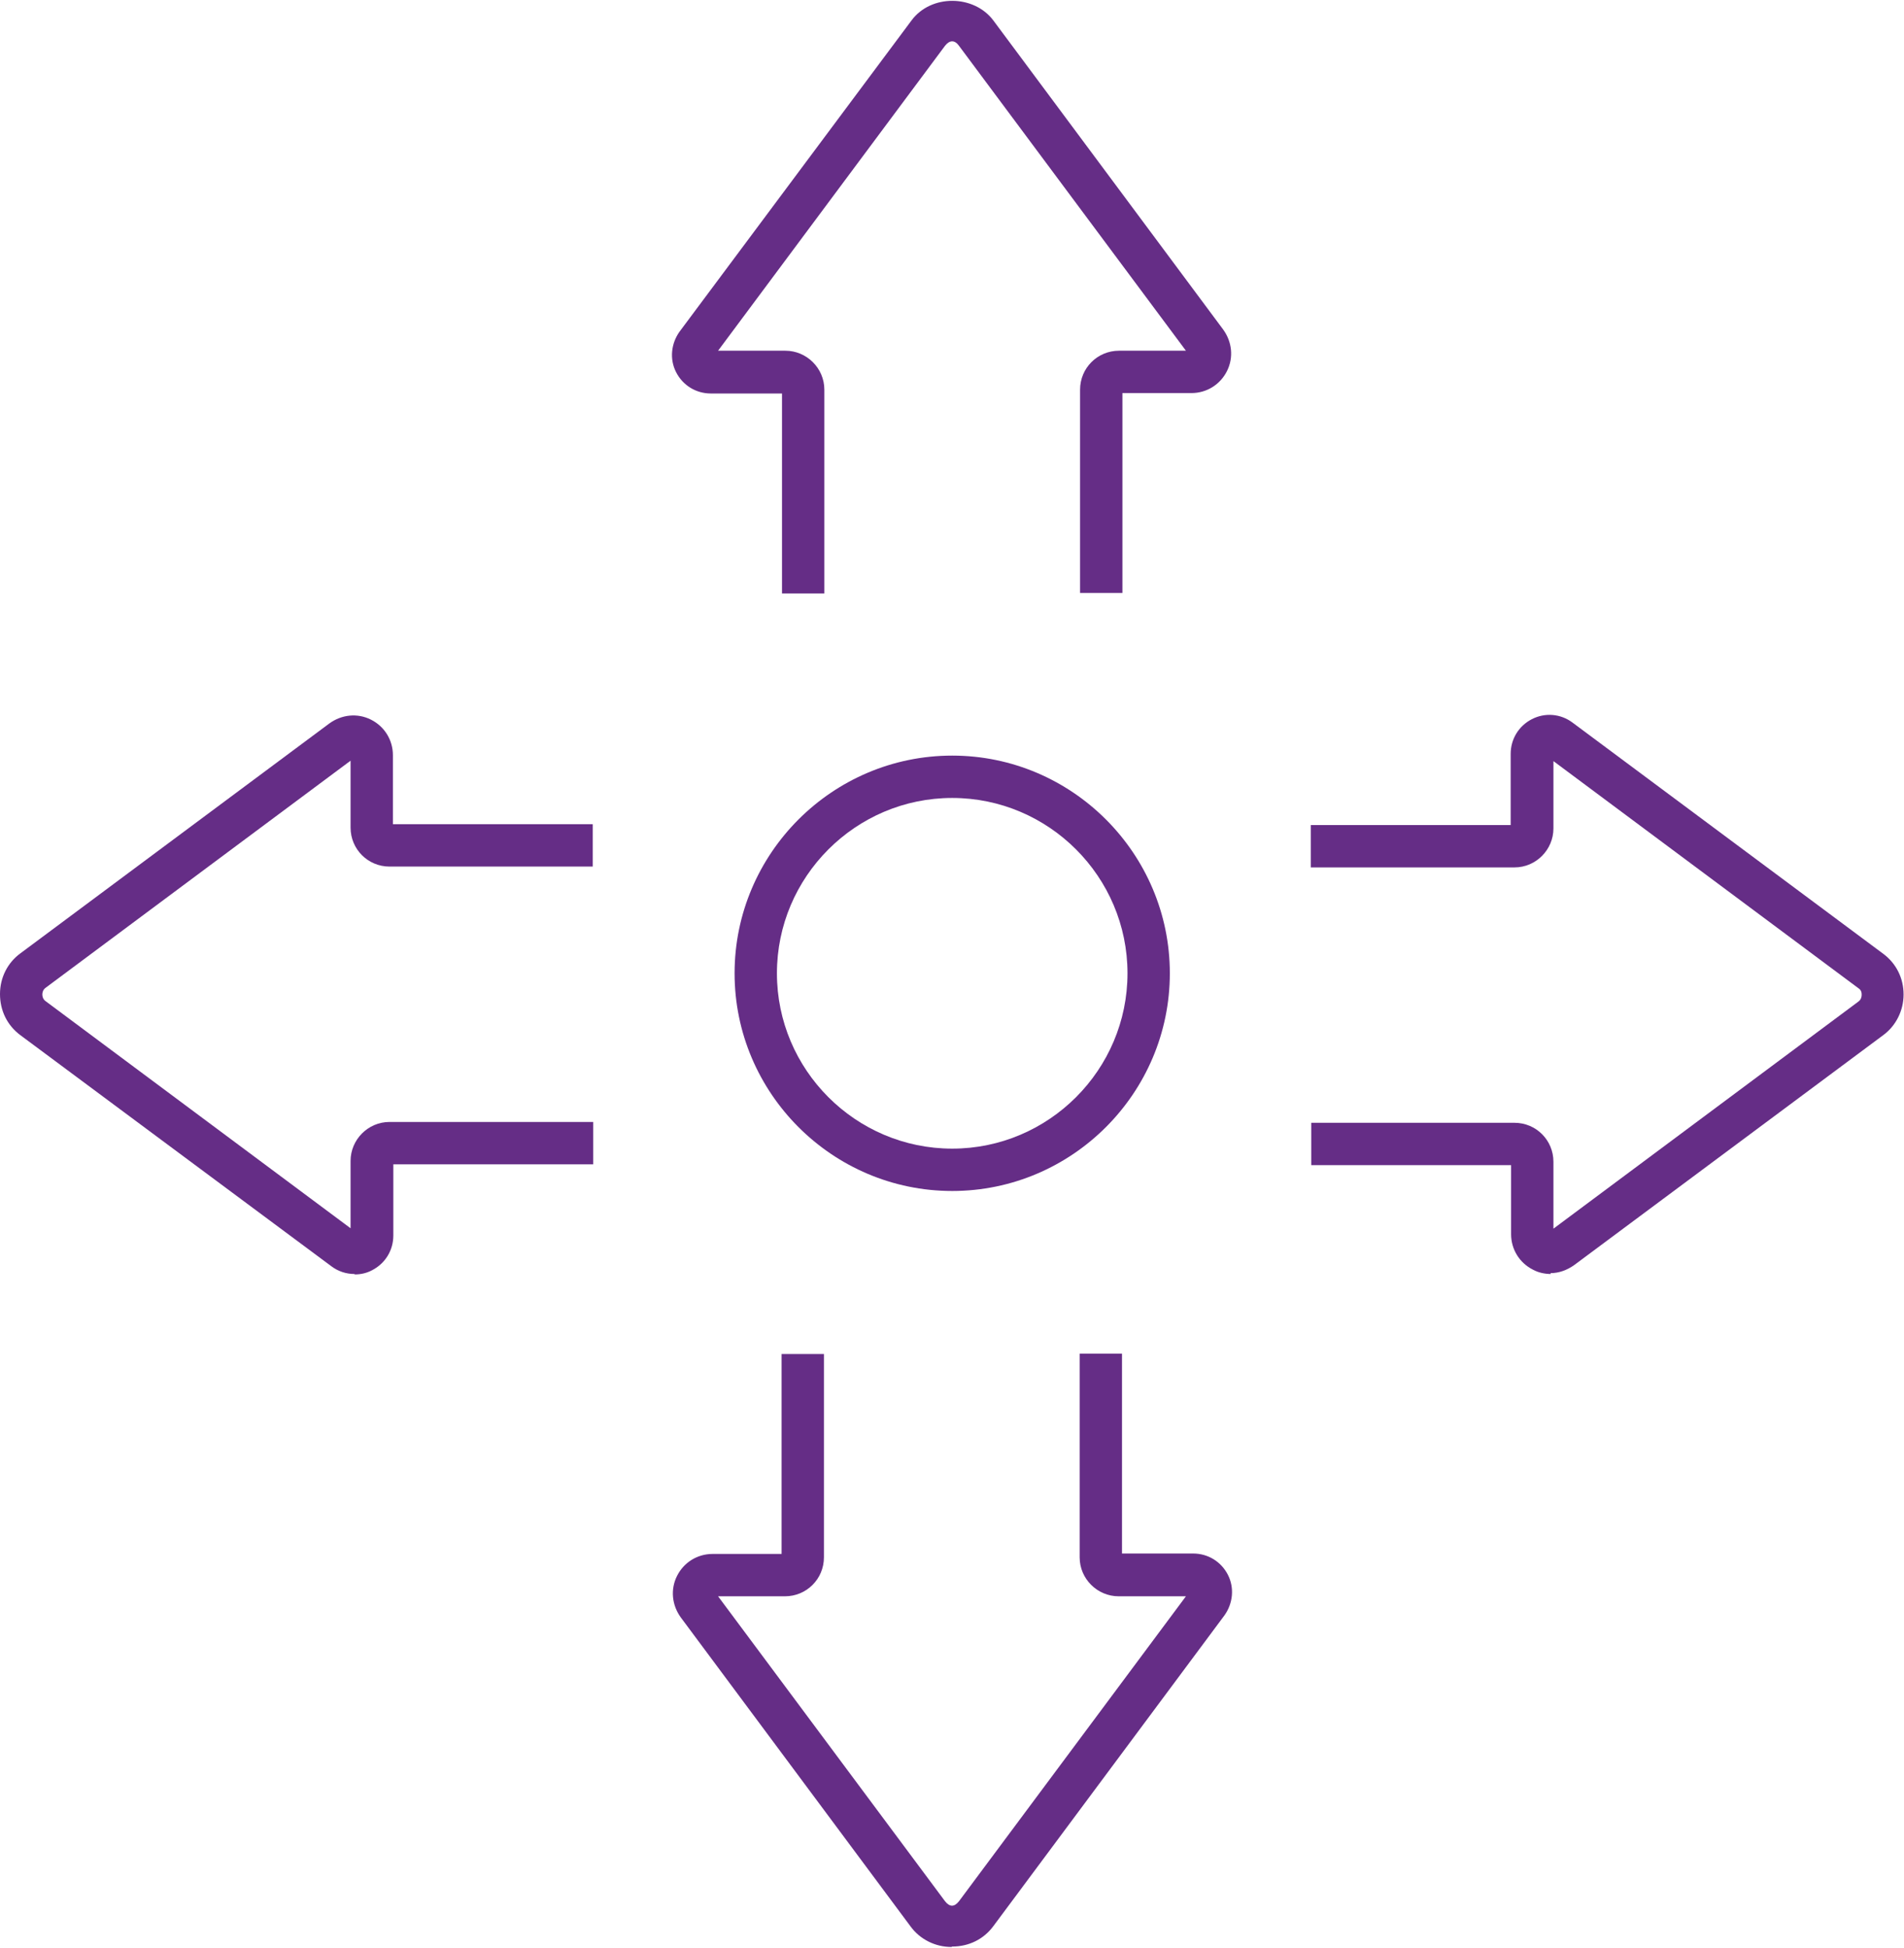
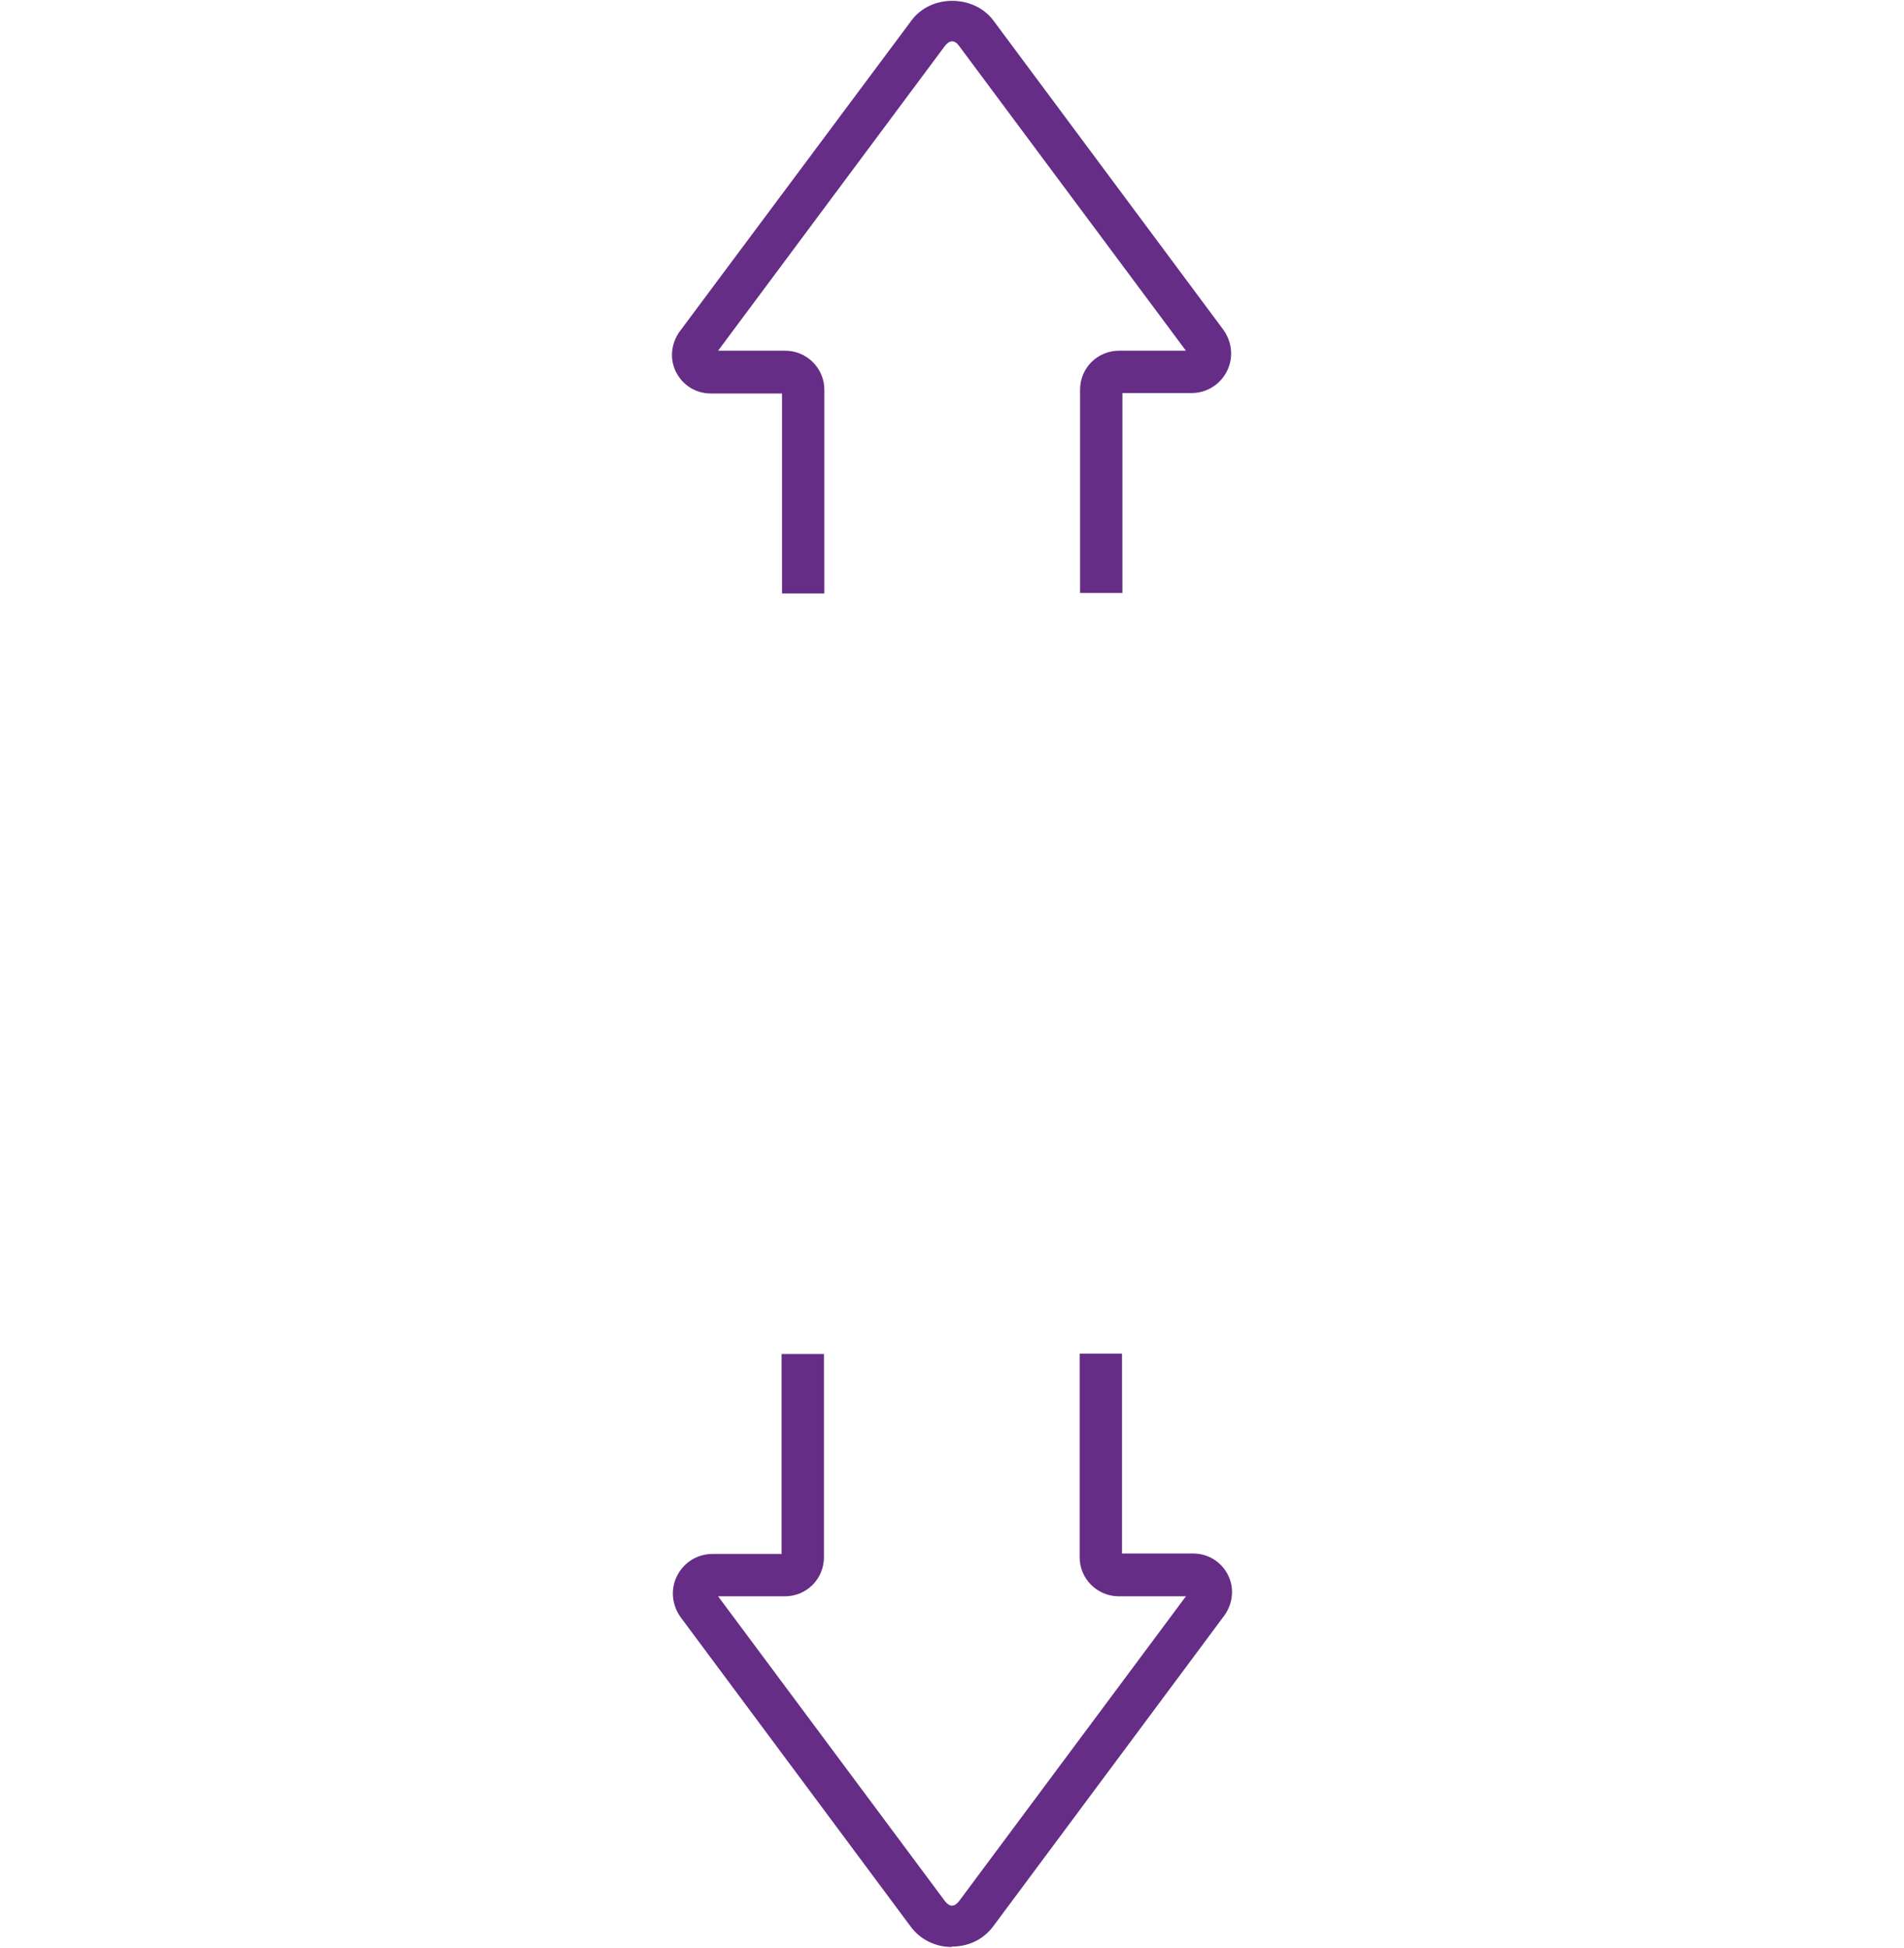
<svg xmlns="http://www.w3.org/2000/svg" id="Layer_166b25b0fd1b43" viewBox="0 0 44.97 45.95" aria-hidden="true" style="fill:url(#CerosGradient_id8968f883d);" width="44px" height="45px">
  <defs>
    <linearGradient class="cerosgradient" data-cerosgradient="true" id="CerosGradient_id8968f883d" gradientUnits="userSpaceOnUse" x1="50%" y1="100%" x2="50%" y2="0%">
      <stop offset="0%" stop-color="#652D86" />
      <stop offset="100%" stop-color="#652D86" />
    </linearGradient>
    <linearGradient />
    <style>
      .cls-1-66b25b0fd1b43{
        fill: #54b948;
      }
    </style>
  </defs>
  <g>
    <path class="cls-1-66b25b0fd1b43" d="M26.51,13.98h-1v-4.8c0-.51.41-.92.92-.92h1.58l-5.36-7.2c-.1-.14-.22-.14-.33,0l-5.36,7.2h1.59c.5,0,.92.41.92.92v4.81h-1v-4.72h-1.68c-.35,0-.66-.19-.82-.5-.16-.31-.12-.68.08-.96L21.53.46c.46-.62,1.47-.61,1.93,0l5.43,7.3c.21.29.25.66.09.98-.16.32-.48.52-.84.52h-1.63v4.72Z" style="fill:url(#CerosGradient_id8968f883d);" />
    <path class="cls-1-66b25b0fd1b43" d="M22.47,45.95c-.38,0-.74-.18-.96-.48l-5.43-7.3c-.21-.29-.25-.66-.09-.98.16-.32.48-.52.84-.52h1.63v-4.72h1v4.8c0,.51-.41.92-.92.92h-1.58l5.36,7.2c.11.14.22.14.33,0l5.36-7.2h-1.59c-.5,0-.92-.41-.92-.92v-4.81h1v4.72h1.68c.35,0,.66.19.82.5.16.31.12.68-.08.96l-5.46,7.34c-.23.31-.58.48-.97.48Z" style="fill:url(#CerosGradient_id8968f883d);" />
-     <path class="cls-1-66b25b0fd1b43" d="M36.63,30.06c-.14,0-.29-.03-.42-.1-.32-.16-.52-.48-.52-.84v-1.63h-4.72v-1h4.8c.51,0,.92.41.92.92v1.58l7.2-5.36c.07-.05.08-.12.08-.16s0-.11-.08-.16l-7.2-5.36v1.59c0,.5-.41.92-.92.92h-4.81v-1h4.72v-1.68c0-.35.19-.66.5-.82.31-.16.68-.13.96.08l7.34,5.46c.31.23.48.58.48.96s-.18.74-.48.96l-7.3,5.43c-.17.12-.36.19-.56.19Z" style="fill:url(#CerosGradient_id8968f883d);" />
-     <path class="cls-1-66b25b0fd1b43" d="M8.37,30.06c-.19,0-.38-.06-.54-.18L.48,24.42c-.31-.23-.48-.58-.48-.97s.18-.74.48-.96l7.3-5.43c.29-.21.66-.25.98-.09.32.16.52.48.52.84v1.63h4.72v1h-4.8c-.51,0-.92-.41-.92-.92v-1.58l-7.2,5.36c-.07.05-.08.12-.08.16s.01.11.08.16l7.2,5.36v-1.59c0-.5.41-.92.92-.92h4.81v1h-4.72v1.68c0,.35-.19.66-.5.82-.13.07-.27.1-.41.1Z" style="fill:url(#CerosGradient_id8968f883d);" />
  </g>
-   <path class="cls-1-66b25b0fd1b43" d="M22.49,28.1c-2.83,0-5.14-2.31-5.14-5.14s2.31-5.14,5.14-5.14,5.14,2.31,5.14,5.14-2.31,5.14-5.14,5.14ZM22.49,18.82c-2.28,0-4.14,1.86-4.14,4.14s1.86,4.14,4.14,4.14,4.14-1.86,4.14-4.14-1.86-4.14-4.14-4.14Z" style="fill:url(#CerosGradient_id8968f883d);" />
</svg>